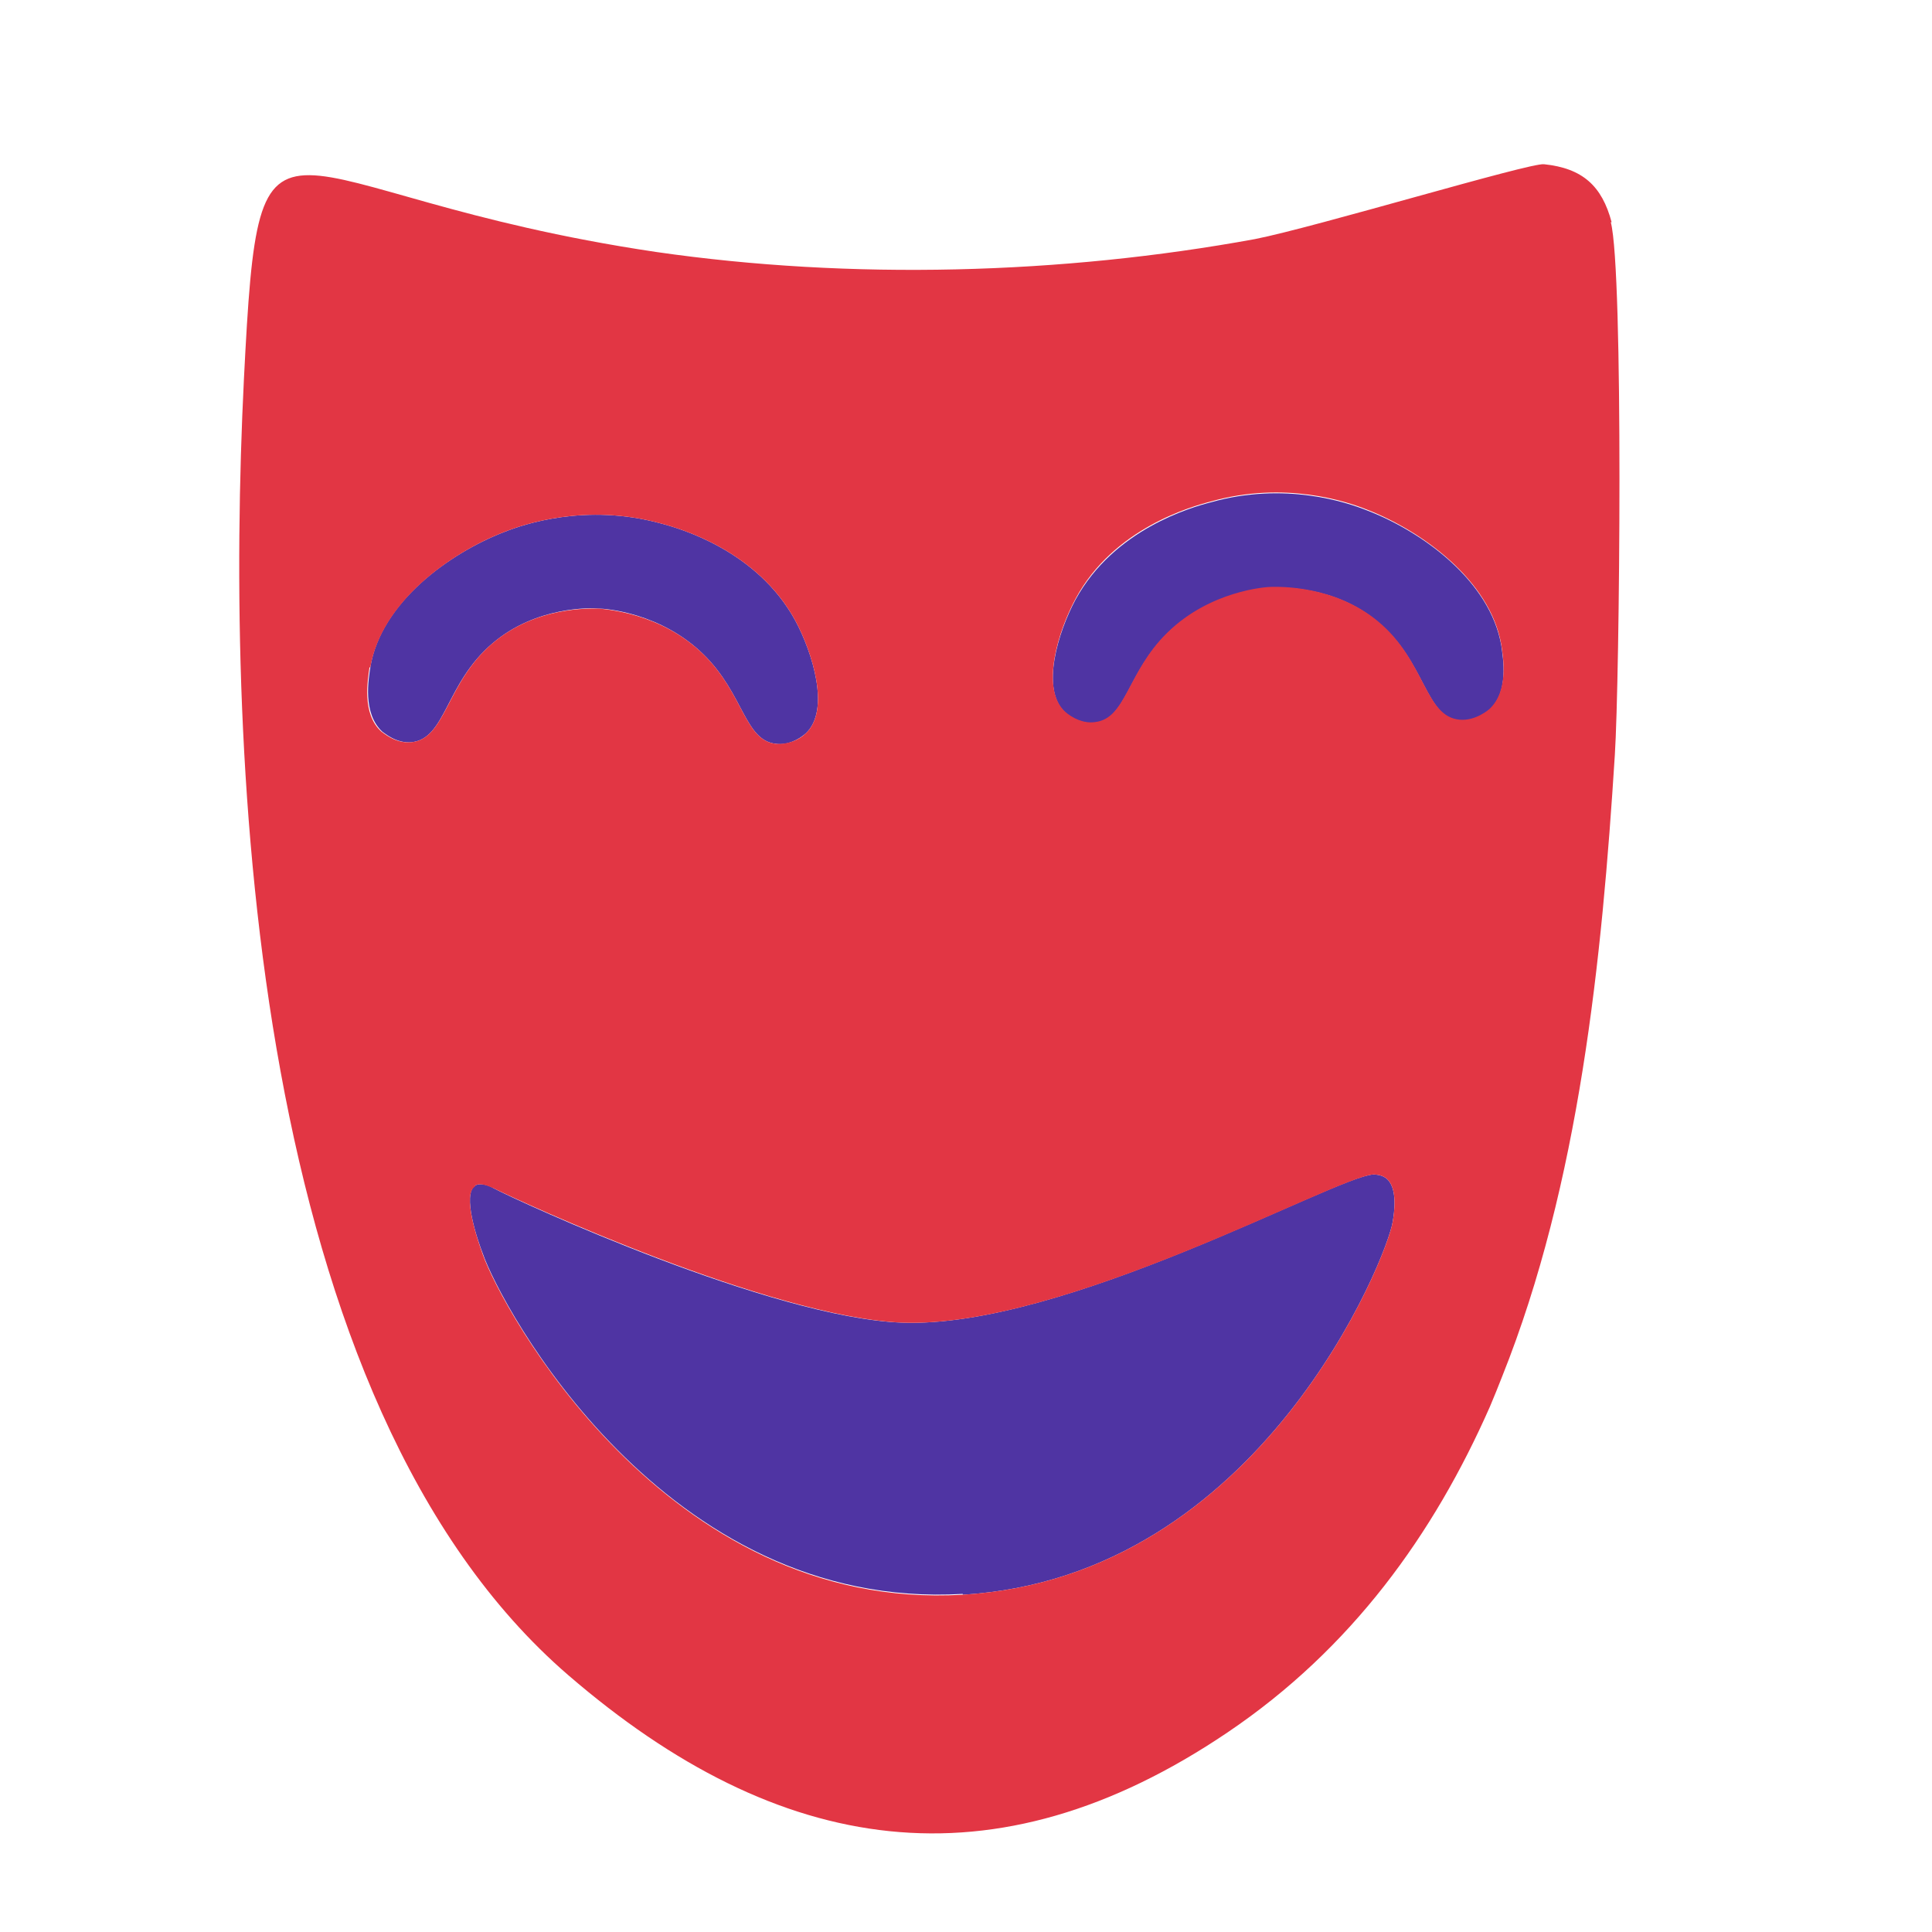
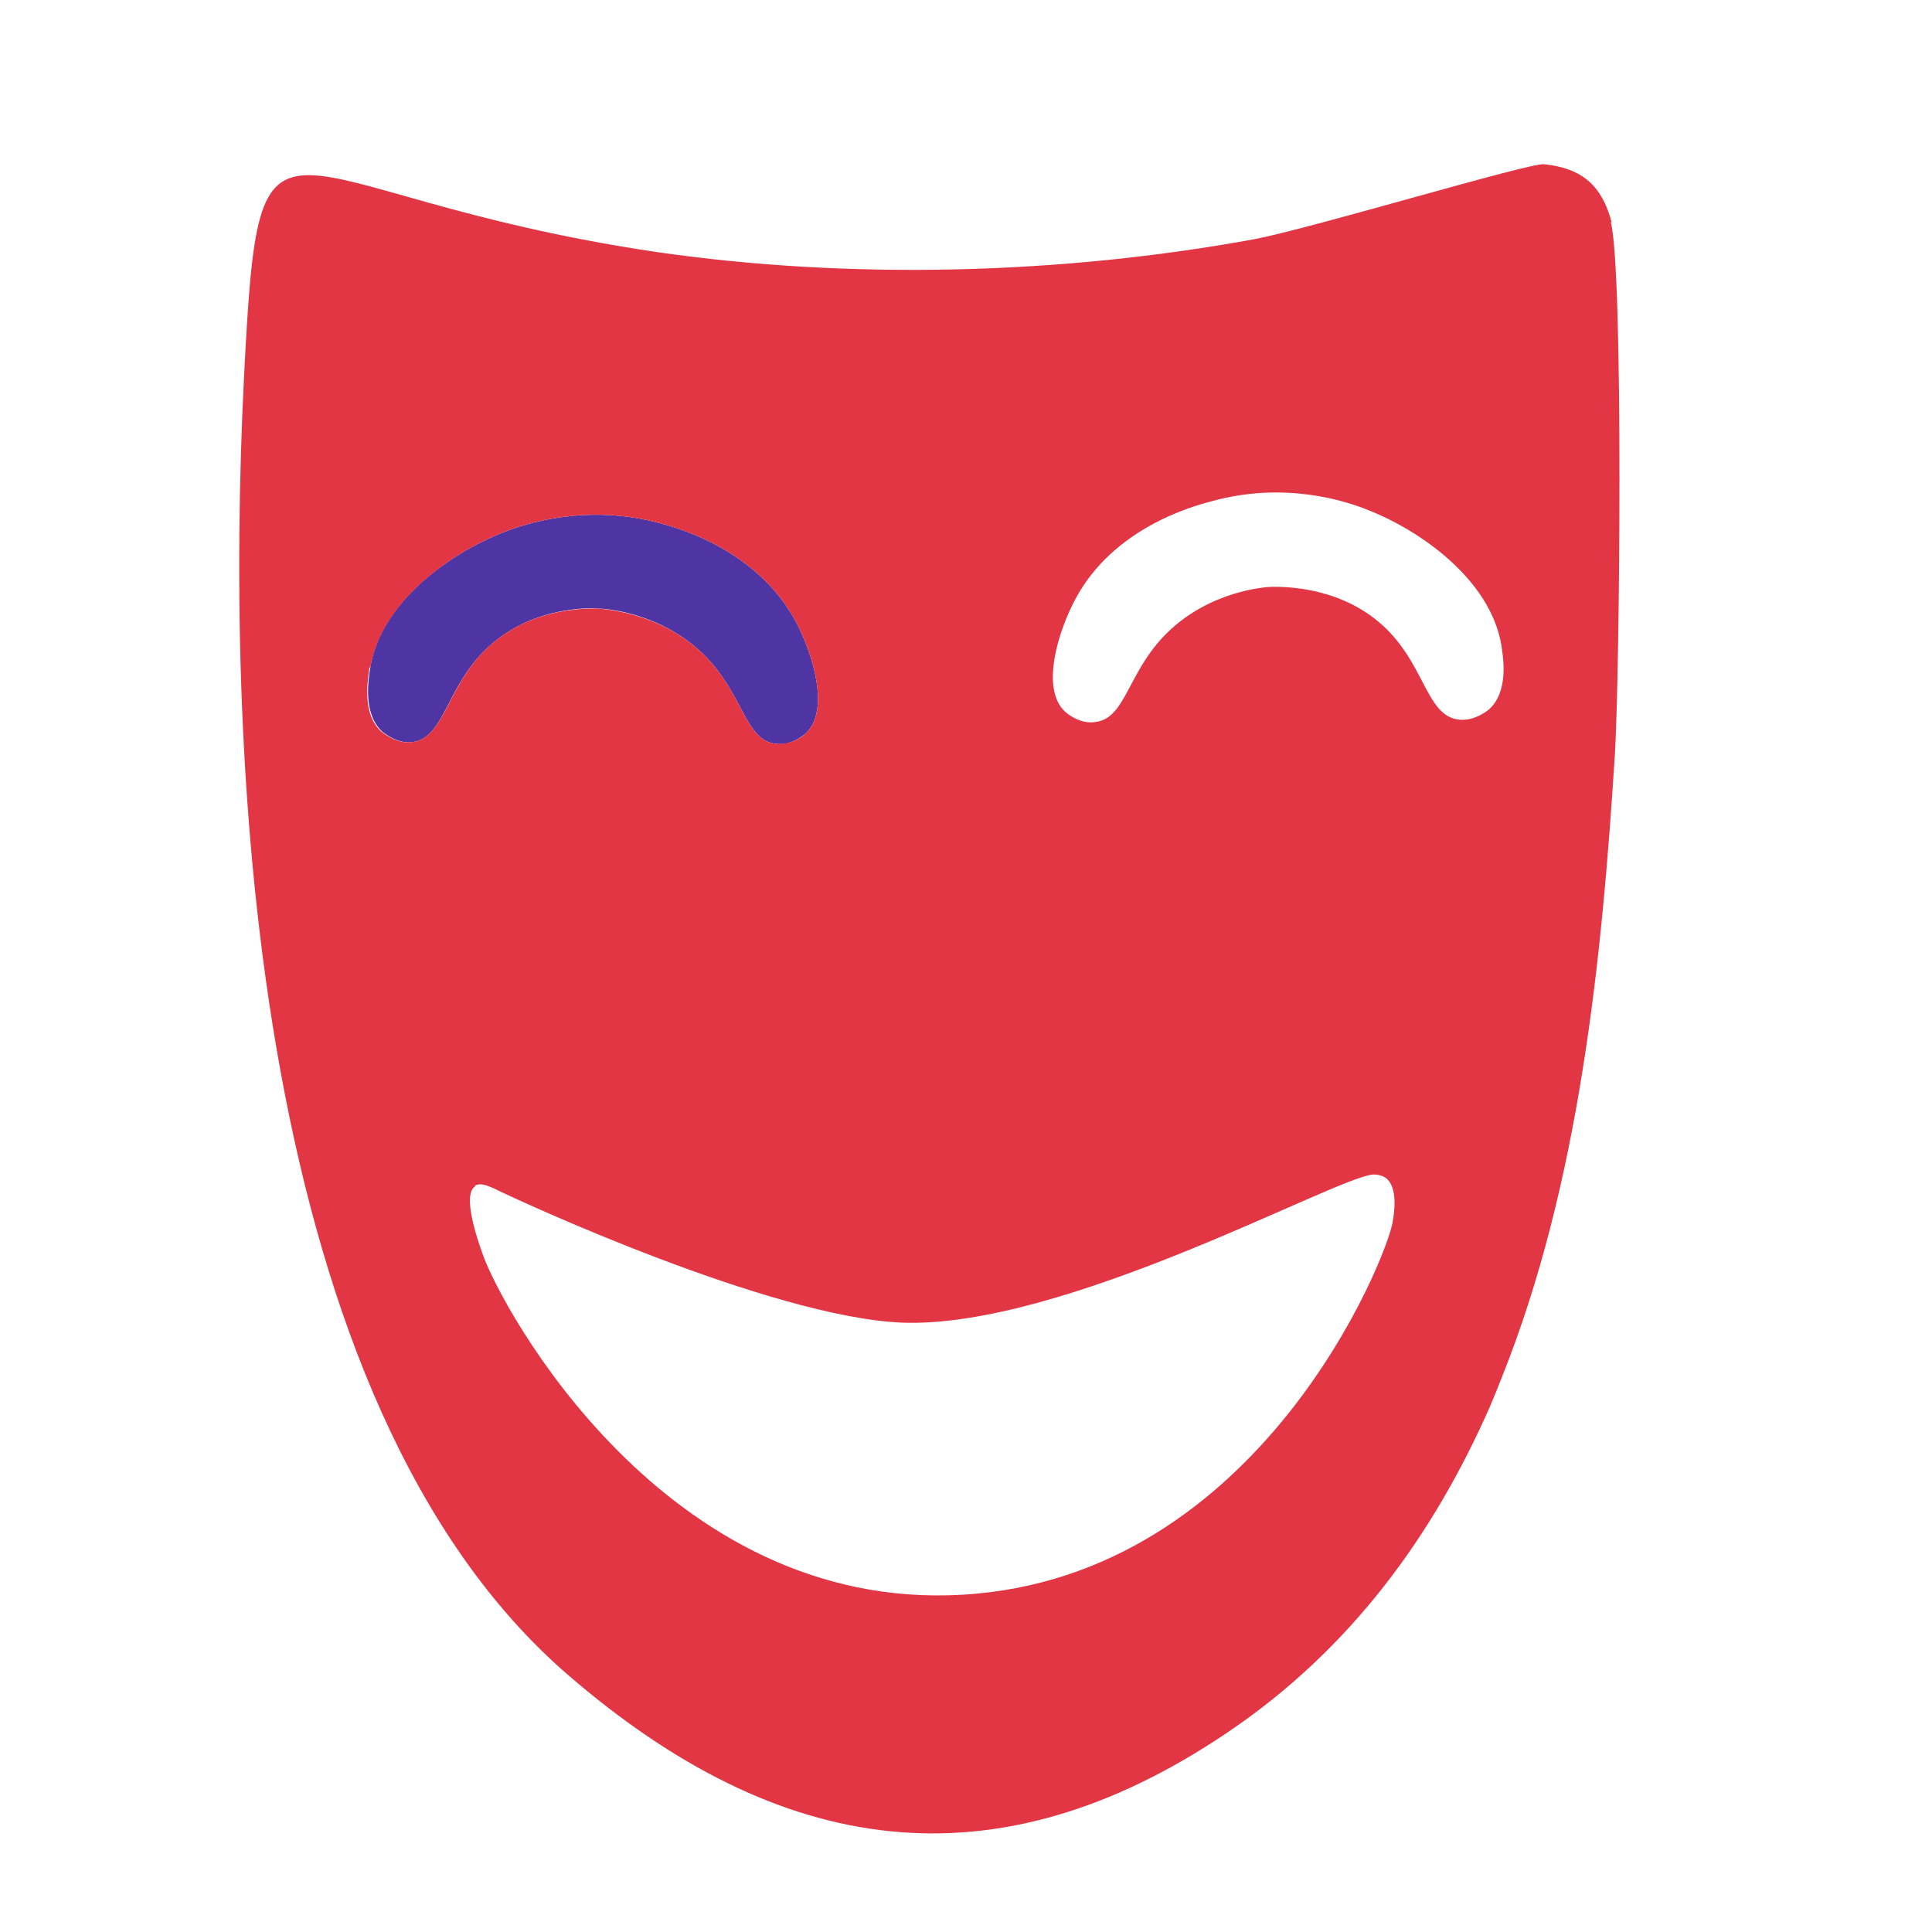
<svg xmlns="http://www.w3.org/2000/svg" width="24" height="24" viewBox="0 0 24 24" fill="none">
  <g id="diamond_FILL0_wght200_GRAD200_opsz24 2">
    <path id="Vector" d="M5.11 9.22C5.54 9.18 5.53 8.49 6.12 7.99C6.66 7.53 7.34 7.55 7.44 7.56C7.52 7.56 8.21 7.61 8.74 8.13C9.24 8.62 9.25 9.2 9.64 9.24C9.78 9.26 9.92 9.19 10.01 9.11C10.32 8.82 10.09 8.1 9.88 7.71C9.4 6.83 8.43 6.56 8.2 6.5C7.28 6.25 6.51 6.51 6.26 6.61C5.59 6.87 4.73 7.48 4.6 8.29C4.58 8.43 4.5 8.86 4.75 9.09C4.77 9.1 4.92 9.24 5.12 9.22H5.11Z" fill="#4F34A3" />
-     <path id="Vector_2" d="M11.96 19.81C15.67 19.59 17.24 15.59 17.3 15.18C17.32 15.07 17.37 14.74 17.21 14.63C17.15 14.59 17.08 14.59 17.06 14.59C16.59 14.61 13.22 16.51 11.2 16.43C9.58 16.37 6.45 14.93 6.13 14.76C6.1 14.74 5.97 14.68 5.9 14.73C5.74 14.84 5.93 15.4 6 15.58C6.22 16.21 8.24 20.02 11.96 19.8V19.81Z" fill="#4F34A3" />
-     <path id="Vector_3" d="M16.98 6.34C16.73 6.24 15.96 5.98 15.04 6.24C14.81 6.3 13.84 6.57 13.36 7.45C13.15 7.84 12.92 8.56 13.23 8.85C13.31 8.93 13.45 8.99 13.6 8.98C13.99 8.94 14 8.36 14.5 7.87C15.03 7.35 15.72 7.3 15.8 7.3C15.91 7.3 16.58 7.27 17.12 7.73C17.71 8.22 17.71 8.92 18.13 8.95C18.33 8.97 18.48 8.83 18.5 8.82C18.75 8.6 18.67 8.17 18.65 8.02C18.51 7.21 17.66 6.6 16.98 6.34Z" fill="#4F34A3" />
    <path id="Vector_4" d="M20.02 2.76C19.9 2.31 19.66 2.09 19.18 2.04C19 2.02 16.35 2.82 15.59 2.97C13.19 3.41 10.57 3.48 8.15 3.13C3.3 2.41 3.23 0.78 3.03 4.71C2.79 9.55 3.14 17.43 7.06 20.81C9.68 23.07 12.35 23.48 15.25 21.52C16.79 20.48 17.81 19.06 18.51 17.47C18.56 17.35 18.61 17.23 18.66 17.1C19.62 14.7 19.9 11.92 20.06 9.38C20.12 8.45 20.17 3.37 20.01 2.76H20.02ZM4.6 8.29C4.74 7.48 5.59 6.87 6.26 6.61C6.51 6.51 7.28 6.25 8.2 6.5C8.43 6.56 9.4 6.83 9.88 7.71C10.09 8.1 10.32 8.82 10.01 9.11C9.93 9.19 9.79 9.25 9.64 9.24C9.25 9.2 9.24 8.62 8.74 8.13C8.21 7.61 7.52 7.57 7.44 7.56C7.33 7.56 6.66 7.53 6.12 7.99C5.54 8.48 5.54 9.18 5.11 9.22C4.91 9.24 4.76 9.1 4.74 9.09C4.49 8.87 4.57 8.44 4.59 8.29H4.6ZM5.9 14.73C5.97 14.68 6.1 14.75 6.13 14.76C6.45 14.92 9.57 16.36 11.2 16.43C13.22 16.51 16.59 14.62 17.06 14.59C17.08 14.59 17.15 14.59 17.21 14.63C17.37 14.74 17.32 15.07 17.3 15.18C17.24 15.59 15.67 19.59 11.96 19.81C8.25 20.03 6.22 16.22 6 15.59C5.93 15.4 5.74 14.84 5.9 14.74V14.73ZM18.5 8.81C18.5 8.81 18.33 8.96 18.13 8.94C17.7 8.9 17.71 8.21 17.12 7.72C16.58 7.27 15.9 7.29 15.8 7.29C15.72 7.29 15.03 7.34 14.5 7.86C14 8.35 13.99 8.93 13.6 8.97C13.46 8.99 13.32 8.92 13.23 8.84C12.92 8.55 13.15 7.83 13.36 7.44C13.83 6.56 14.81 6.29 15.04 6.23C15.96 5.97 16.73 6.23 16.98 6.33C17.65 6.59 18.51 7.2 18.65 8.01C18.67 8.15 18.75 8.58 18.5 8.81Z" fill="#E23644" />
  </g>
</svg>